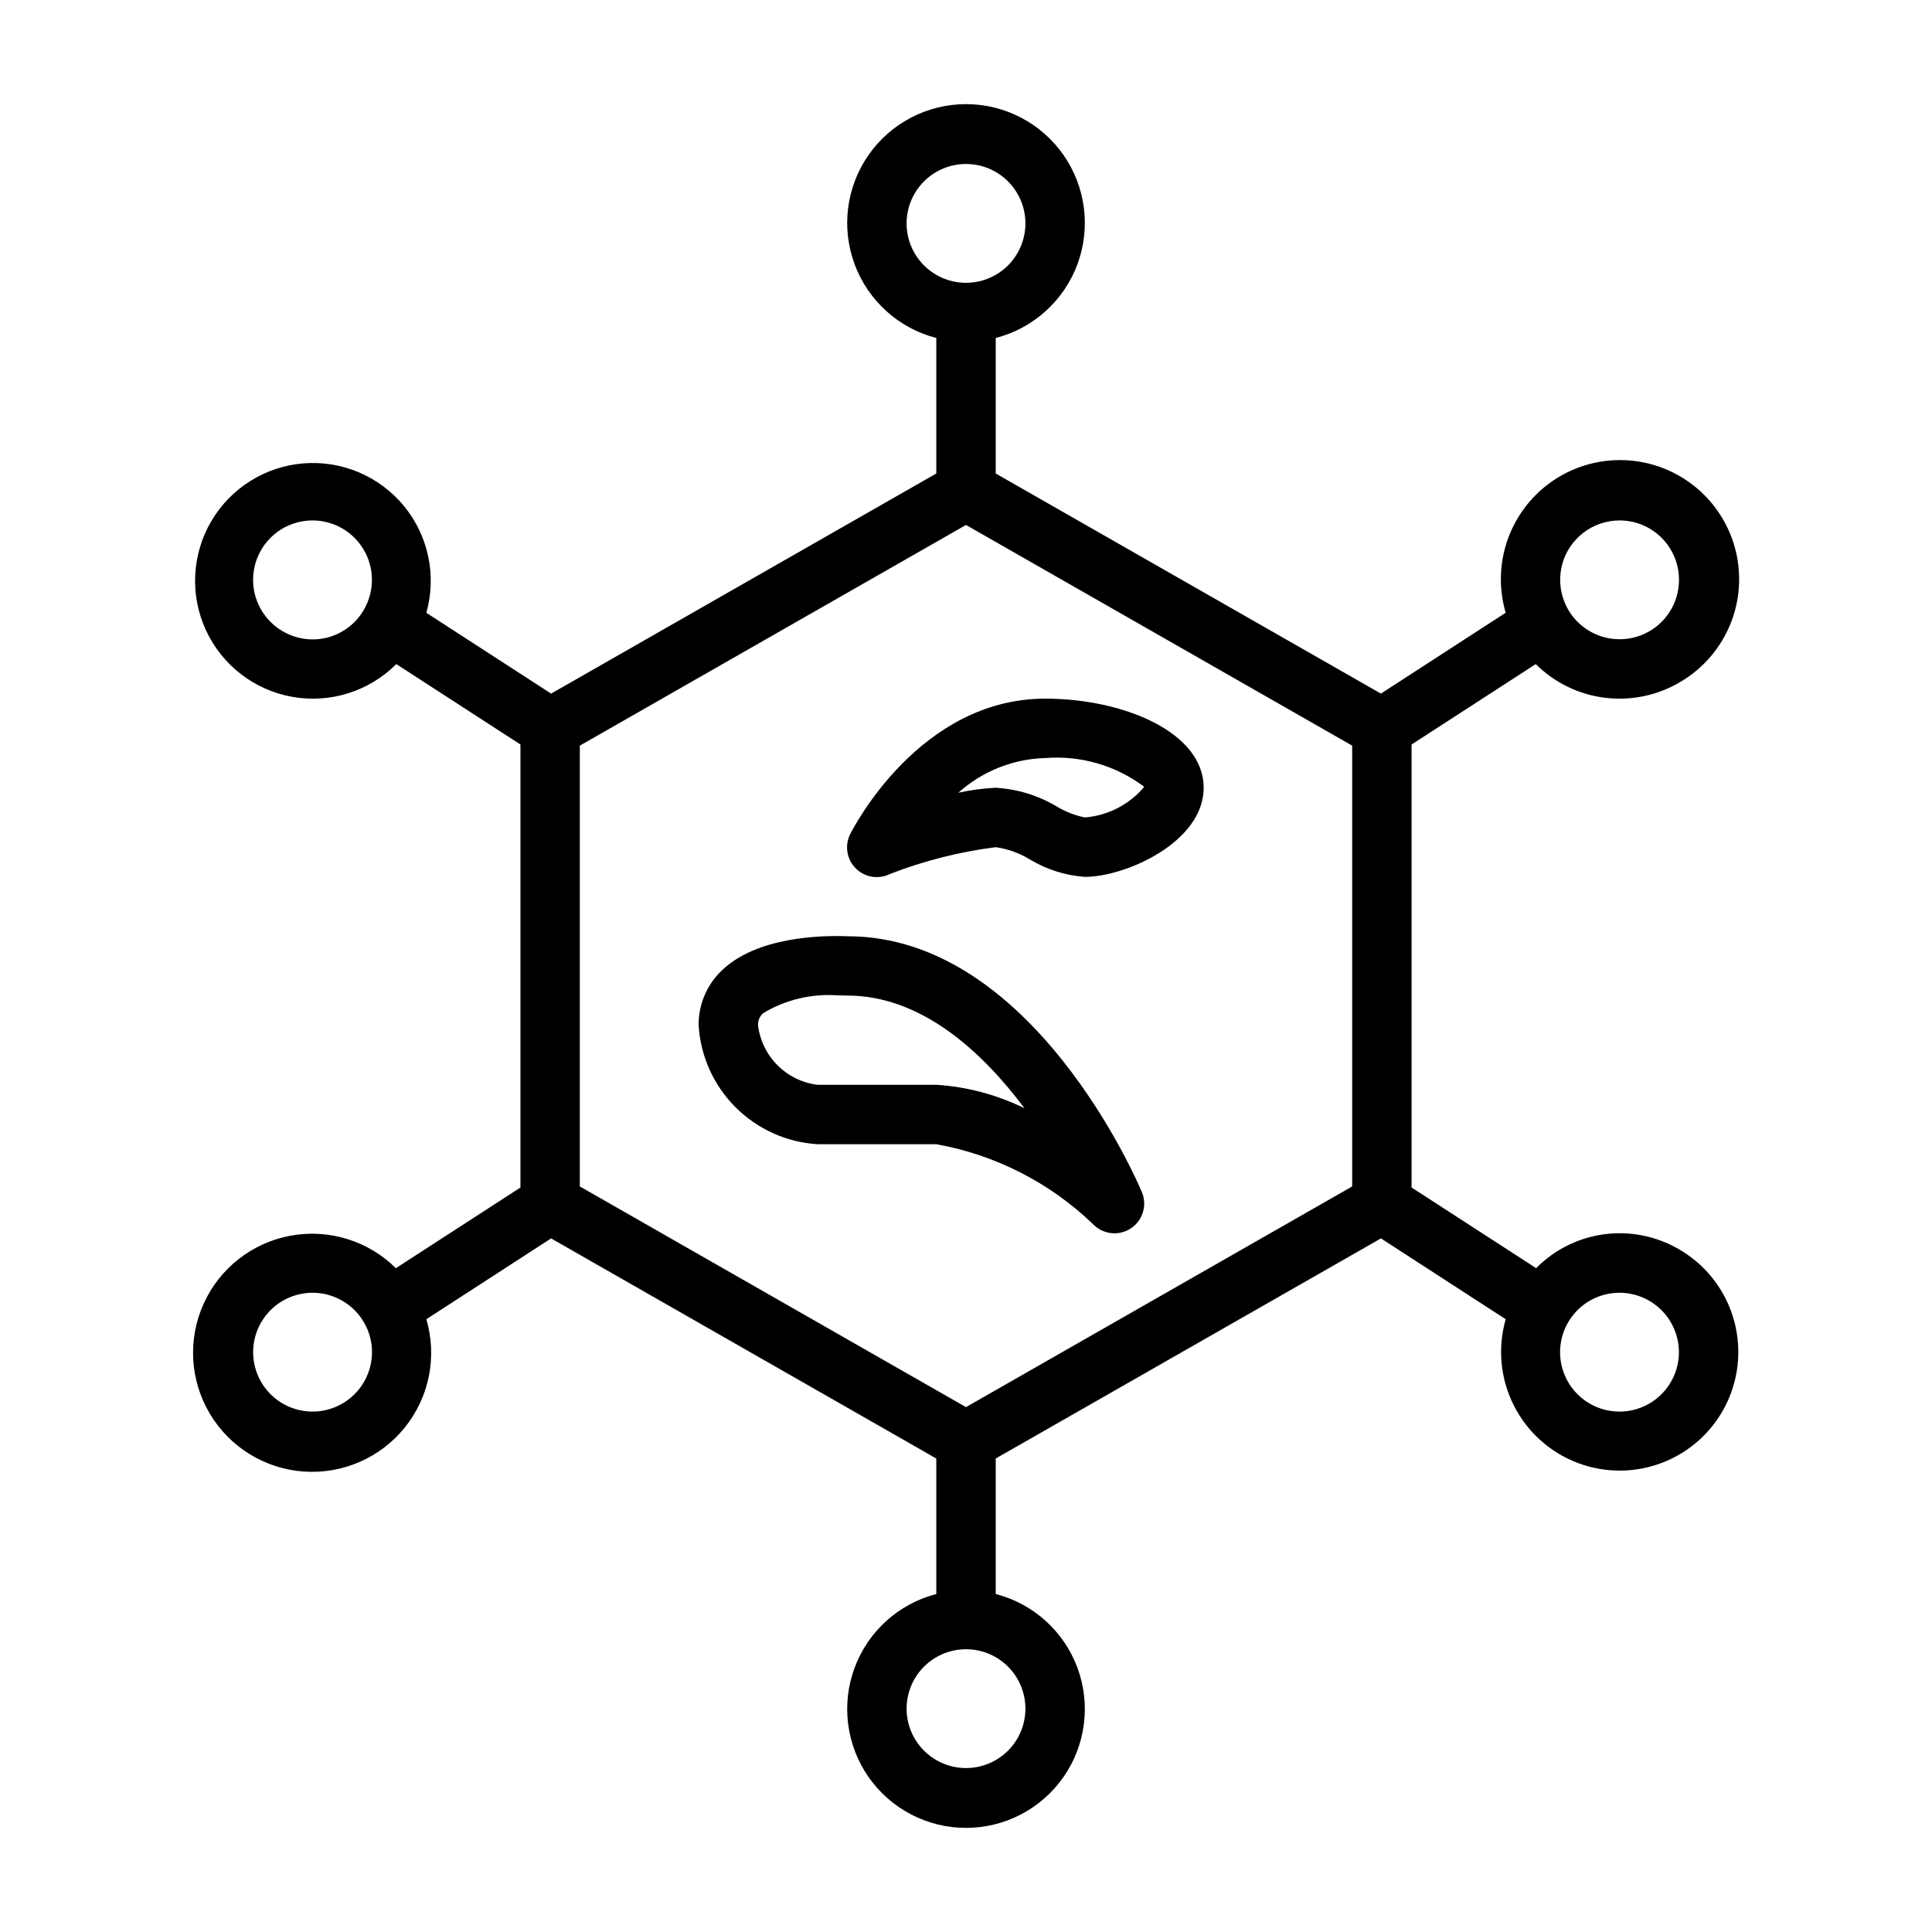
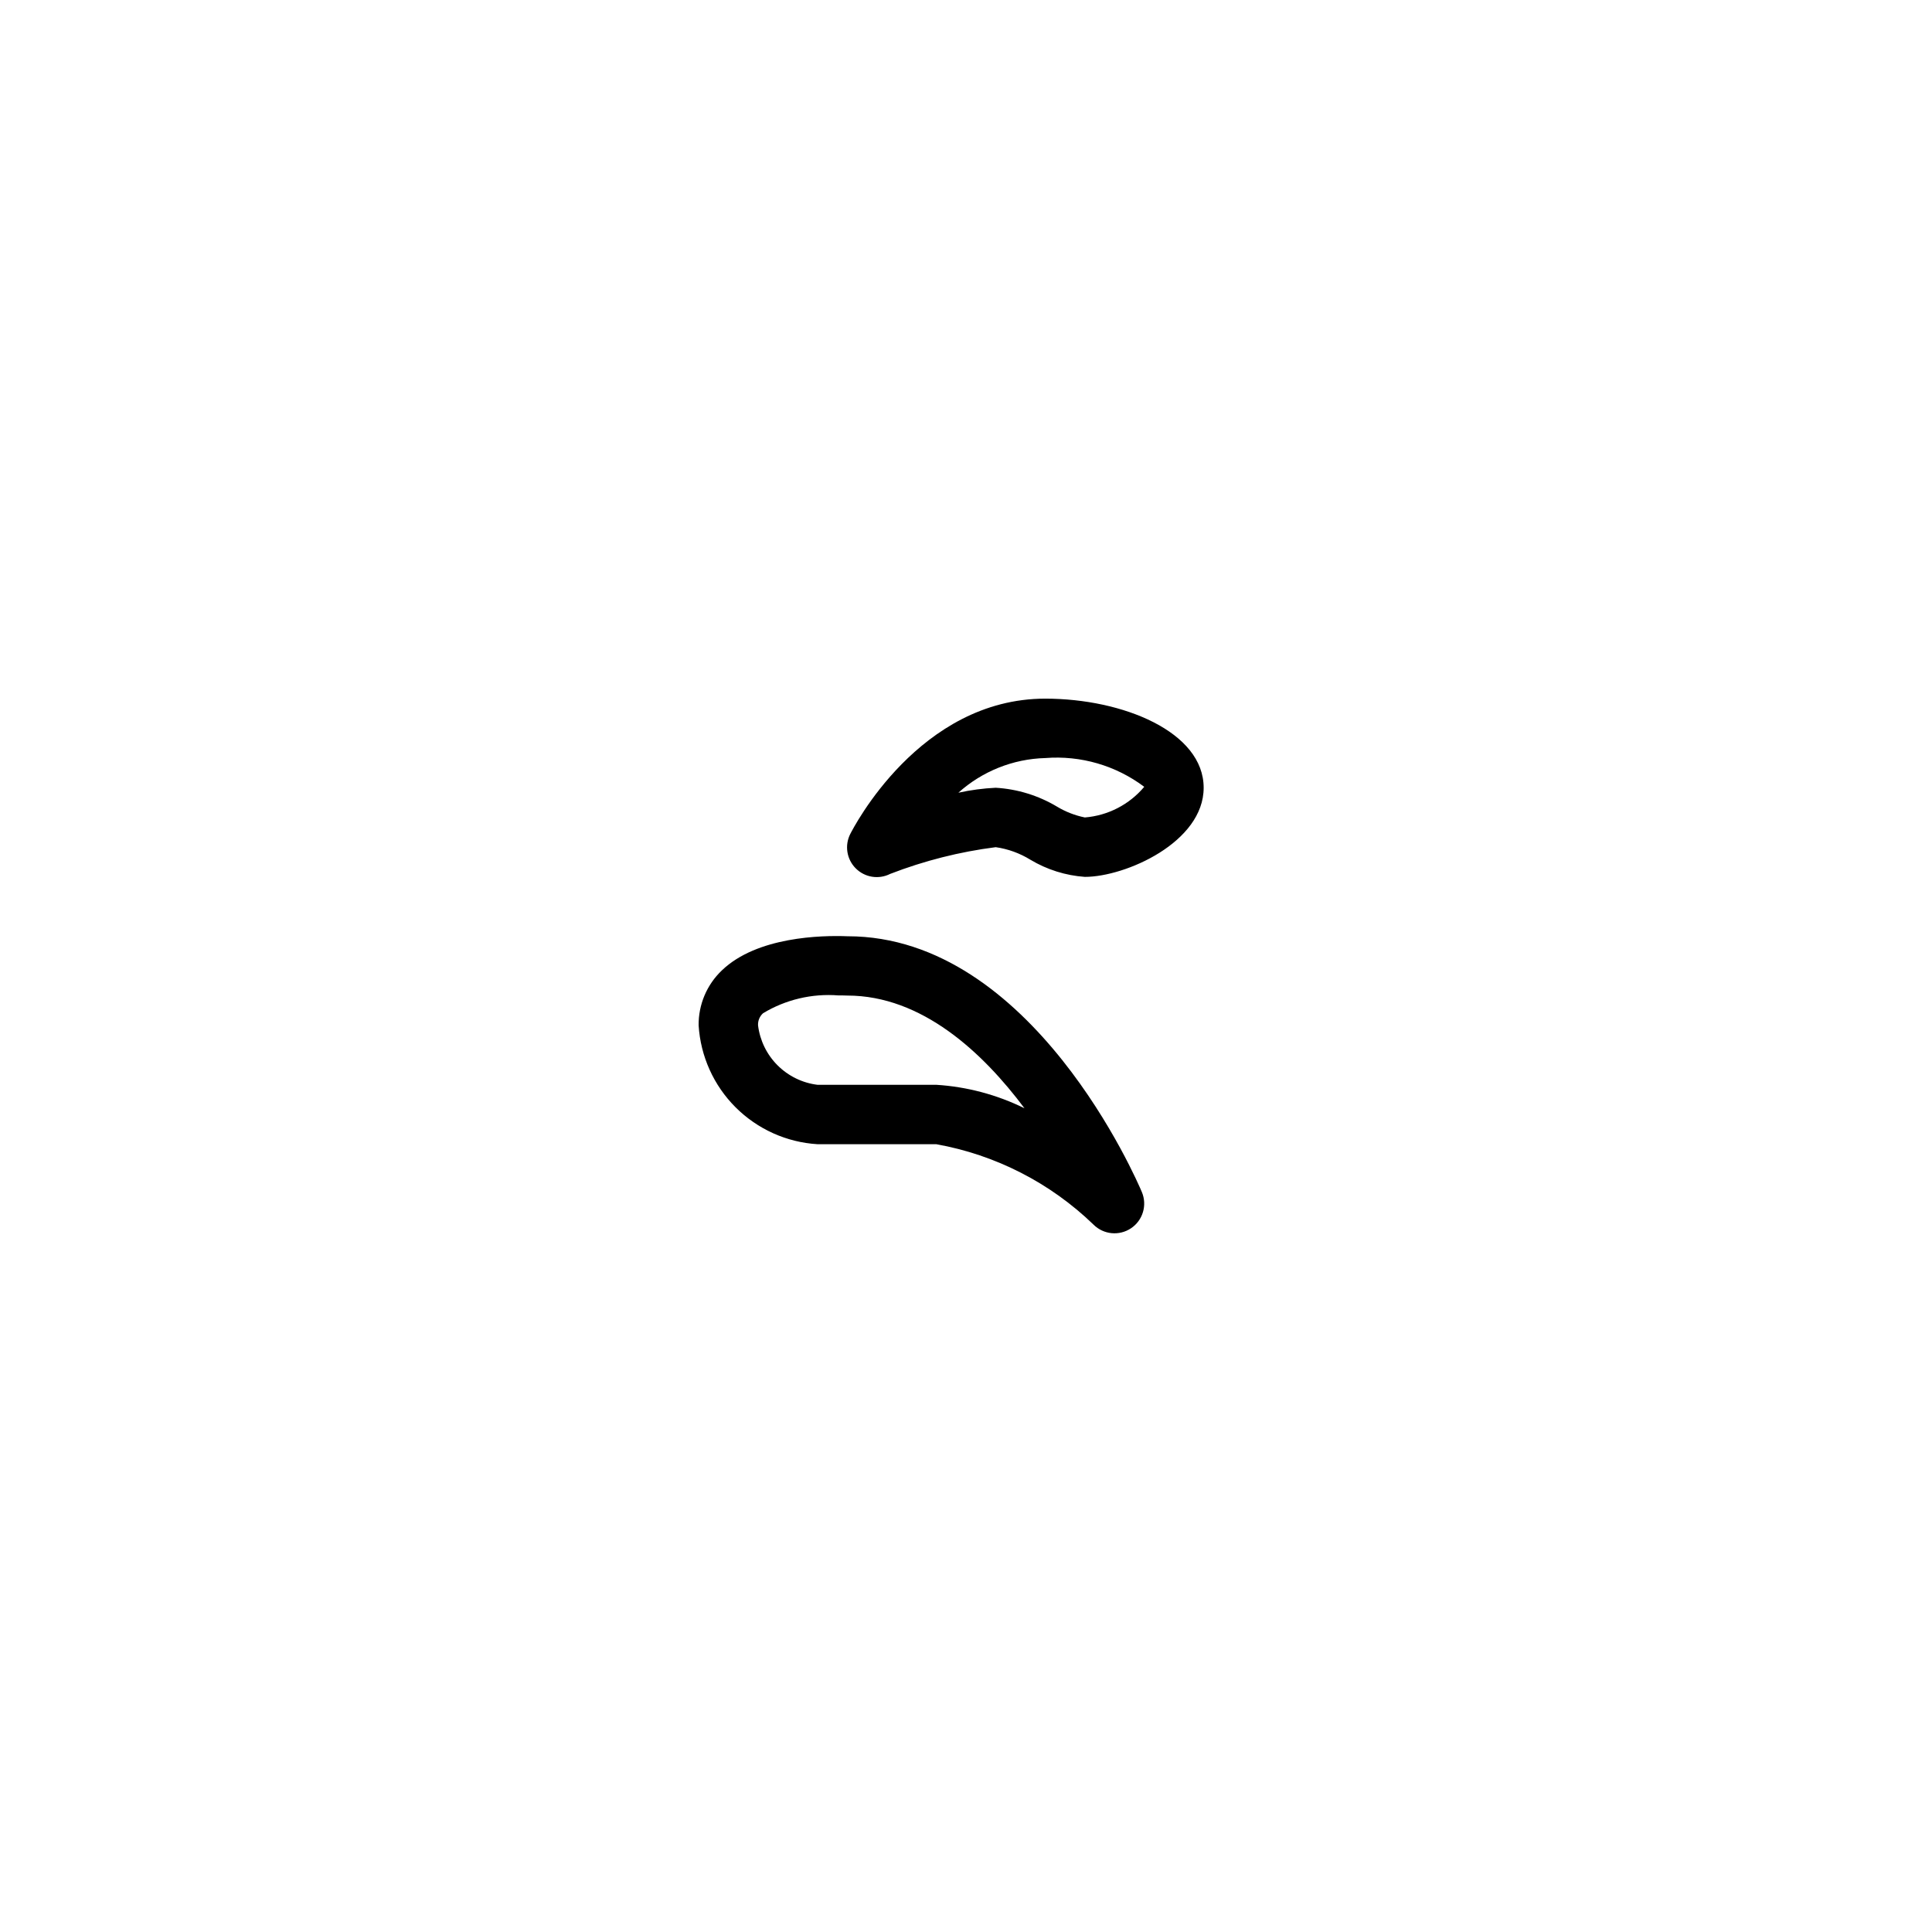
<svg xmlns="http://www.w3.org/2000/svg" fill="#000000" width="800px" height="800px" version="1.1" viewBox="144 144 512 512">
  <g>
    <path d="m368.64 392.12c-6.957-0.277-24.059 0.102-33.348 9.055-3.984 3.789-6.211 9.066-6.148 14.562 0.508 8.188 3.984 15.906 9.785 21.703 5.801 5.801 13.52 9.281 21.703 9.785h31.488c15.699 2.812 30.203 10.23 41.668 21.309 2.66 2.66 6.832 3.062 9.953 0.965 3.121-2.094 4.324-6.106 2.871-9.574-1.164-2.766-29.016-67.805-77.973-67.805zm23.48 39.363h-31.488c-4-0.496-7.723-2.316-10.578-5.168-2.852-2.852-4.668-6.574-5.164-10.578-0.066-1.219 0.418-2.398 1.324-3.219 6-3.621 12.984-5.269 19.969-4.723 0.789 0 1.574 0 2.363 0.039 19.758 0 35.879 15.066 46.949 29.867-7.305-3.598-15.25-5.711-23.375-6.219z" />
    <path d="m369.34 364.99c-1.547 3.035-0.969 6.723 1.438 9.133 2.402 2.414 6.086 3.008 9.129 1.469 9-3.484 18.391-5.863 27.969-7.082 3.258 0.465 6.387 1.598 9.188 3.328 4.387 2.625 9.328 4.184 14.43 4.543 10.809 0 31.488-9.195 31.488-23.617 0-14.785-21.348-23.617-41.98-23.617-33.348 0-50.91 34.379-51.66 35.844zm51.656-20.098c9.383-0.746 18.715 1.965 26.238 7.621-3.949 4.703-9.621 7.629-15.742 8.121-2.602-0.527-5.09-1.496-7.363-2.863-4.938-2.953-10.512-4.668-16.254-5.008-3.328 0.16-6.641 0.598-9.895 1.316 6.336-5.699 14.496-8.957 23.016-9.188z" />
-     <path d="m588.93 475.06c-5.969-3.481-12.926-4.879-19.777-3.969-6.852 0.906-13.207 4.066-18.062 8.984l-33.008-21.375v-117.4l32.906-21.309c4.902 4.875 11.273 8.004 18.133 8.898 6.859 0.895 13.82-0.492 19.809-3.949 6.914-3.93 12.086-10.328 14.488-17.906 2.402-7.582 1.855-15.789-1.531-22.984-3.387-7.195-9.363-12.848-16.738-15.828-7.371-2.981-15.598-3.066-23.031-0.246-7.438 2.82-13.531 8.344-17.074 15.465-3.539 7.121-4.262 15.316-2.023 22.945l-33.062 21.426-102.08-58.328v-35.914c9.98-2.574 18.066-9.875 21.652-19.539 3.582-9.664 2.211-20.469-3.676-28.93-5.887-8.461-15.543-13.504-25.848-13.504-10.309 0-19.965 5.043-25.852 13.504-5.883 8.461-7.258 19.266-3.672 28.93 3.582 9.664 11.672 16.965 21.648 19.539v35.914l-102.08 58.332-33.062-21.418v-0.004c2.769-9.828 0.555-20.395-5.926-28.285-6.481-7.894-16.414-12.117-26.598-11.312-10.18 0.805-19.324 6.539-24.484 15.352-5.16 8.816-5.684 19.598-1.402 28.871s12.828 15.863 22.883 17.652c10.055 1.789 20.352-1.453 27.566-8.68l32.898 21.309v117.4l-33.008 21.379v0.004c-7.34-7.269-17.77-10.488-27.93-8.613-10.156 1.875-18.754 8.605-23.016 18.012-4.262 9.41-3.644 20.312 1.648 29.184 5.293 8.867 14.59 14.586 24.895 15.309 10.305 0.719 20.309-3.652 26.785-11.699 6.473-8.051 8.598-18.758 5.688-28.668l33.062-21.418 102.08 58.328v35.914c-9.977 2.574-18.066 9.875-21.648 19.539-3.586 9.664-2.211 20.469 3.672 28.93 5.887 8.461 15.543 13.508 25.852 13.508 10.305 0 19.961-5.047 25.848-13.508 5.887-8.461 7.258-19.266 3.676-28.93-3.586-9.664-11.672-16.965-21.652-19.539v-35.914l102.09-58.332 33.062 21.426-0.004 0.004c-2.18 7.59-1.422 15.719 2.121 22.777 3.539 7.055 9.609 12.523 16.996 15.309 7.387 2.789 15.555 2.691 22.875-0.266 7.32-2.957 13.258-8.562 16.637-15.703 3.375-7.137 3.941-15.281 1.586-22.82-2.356-7.535-7.461-13.91-14.305-17.852zm-30.953-181.47c0.906-3.344 2.887-6.297 5.633-8.406 2.75-2.109 6.113-3.254 9.578-3.262 1.387 0 2.769 0.18 4.109 0.535 4.031 1.082 7.469 3.723 9.551 7.34 2.086 3.617 2.648 7.914 1.566 11.945-1.082 4.035-3.719 7.473-7.336 9.559-3.617 2.086-7.914 2.648-11.945 1.566-4.031-1.078-7.473-3.719-9.559-7.332-2.086-3.617-2.652-7.914-1.574-11.945zm-173.72-90.387c0-4.176 1.66-8.18 4.613-11.133 2.953-2.953 6.957-4.613 11.133-4.613s8.18 1.66 11.133 4.613c2.949 2.953 4.609 6.957 4.609 11.133s-1.66 8.18-4.609 11.133c-2.953 2.953-6.957 4.609-11.133 4.609s-8.18-1.656-11.133-4.609c-2.953-2.953-4.613-6.957-4.613-11.133zm-165.31 108.1c-3.617-2.09-6.254-5.527-7.336-9.559-1.078-4.035-0.516-8.332 1.574-11.949 2.086-3.617 5.527-6.254 9.559-7.336 4.035-1.078 8.332-0.516 11.949 1.574 3.613 2.086 6.254 5.527 7.336 9.559 1.078 4.035 0.512 8.332-1.574 11.949-2.07 3.637-5.508 6.293-9.551 7.375-4.039 1.082-8.348 0.504-11.957-1.613zm23.09 195.12c-1.27 4.727-4.664 8.594-9.184 10.465-4.523 1.871-9.66 1.535-13.898-0.914-4.234-2.445-7.094-6.727-7.734-11.578-0.637-4.852 1.016-9.727 4.477-13.188 3.457-3.461 8.332-5.113 13.184-4.477 4.852 0.637 9.133 3.496 11.582 7.731 2.102 3.617 2.668 7.922 1.574 11.961zm173.71 90.387c0 4.176-1.66 8.18-4.609 11.133-2.953 2.949-6.957 4.609-11.133 4.609s-8.18-1.66-11.133-4.609c-2.953-2.953-4.613-6.957-4.613-11.133s1.66-8.184 4.613-11.133c2.953-2.953 6.957-4.613 11.133-4.613s8.18 1.66 11.133 4.613c2.949 2.949 4.609 6.957 4.609 11.133zm86.594-138.39-102.34 58.48-102.34-58.48v-116.82l102.34-58.48 102.34 58.48zm84.473 51.797c-2.445 4.238-6.727 7.098-11.578 7.734-4.856 0.637-9.727-1.016-13.188-4.477-3.461-3.465-5.113-8.336-4.477-13.188 0.641-4.856 3.5-9.133 7.738-11.582 4.238-2.445 9.375-2.781 13.898-0.91 4.519 1.875 7.914 5.746 9.18 10.473 1.094 4.031 0.527 8.336-1.574 11.949z" />
  </g>
</svg>